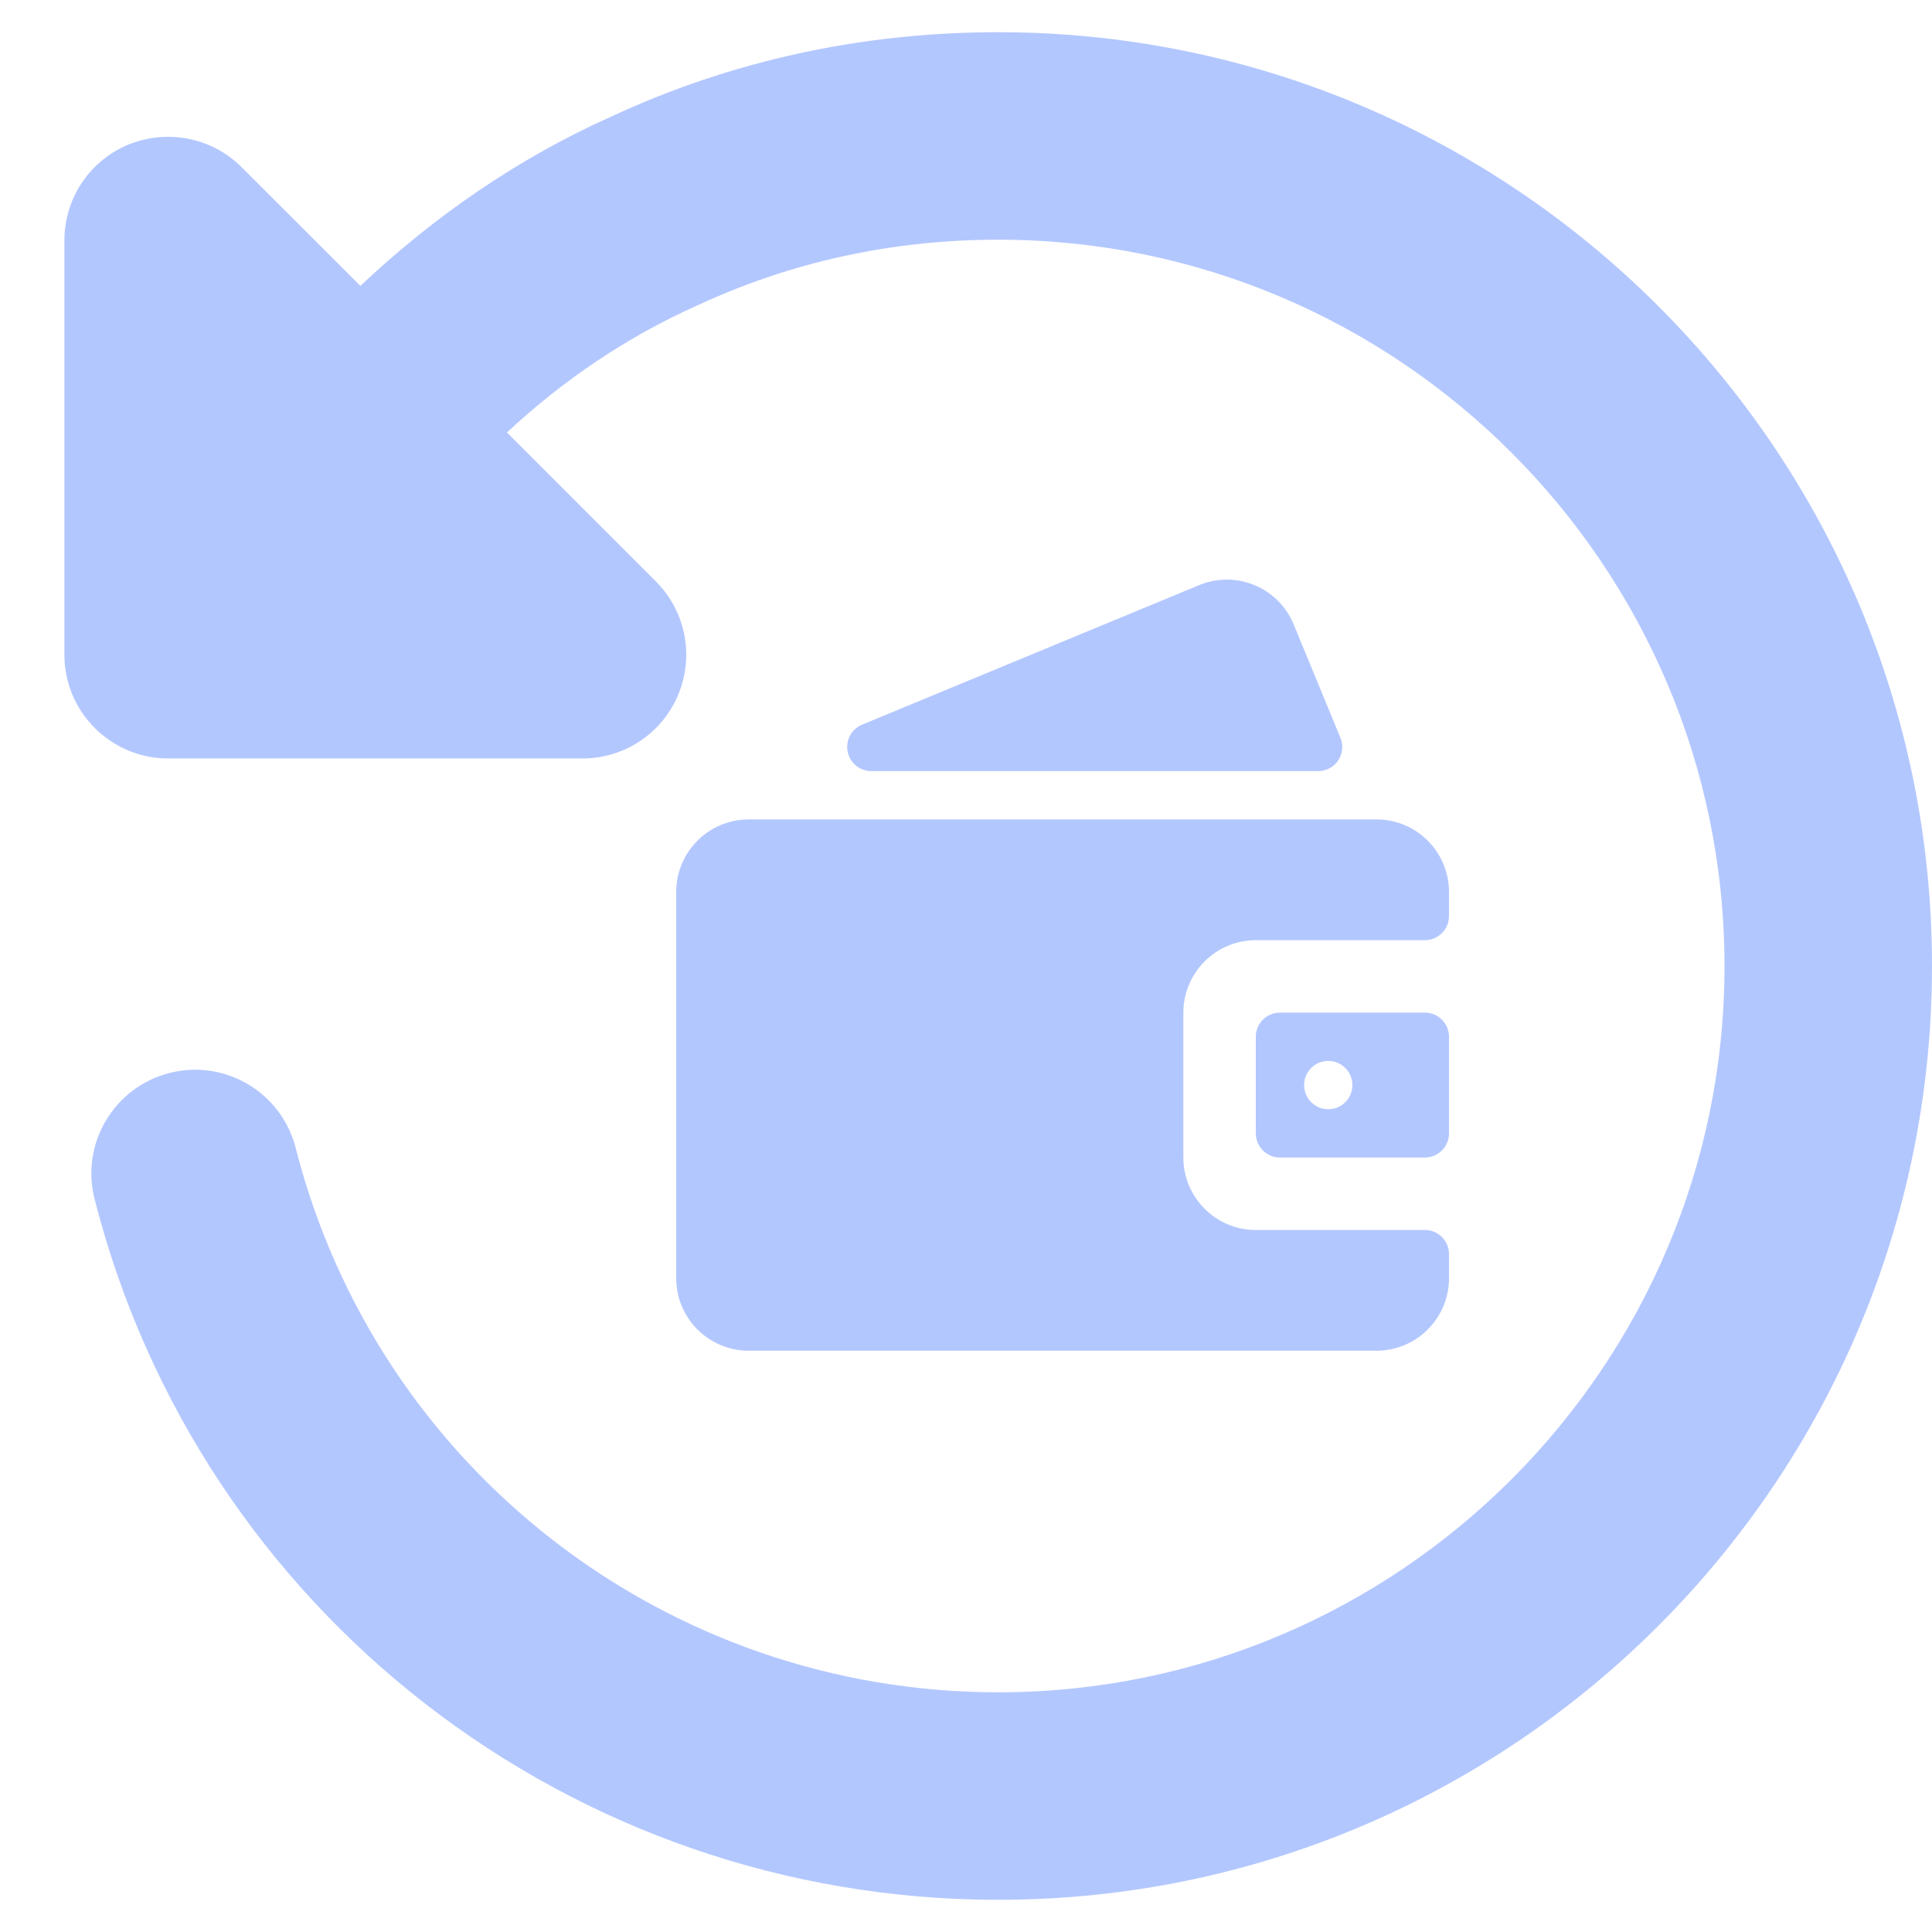
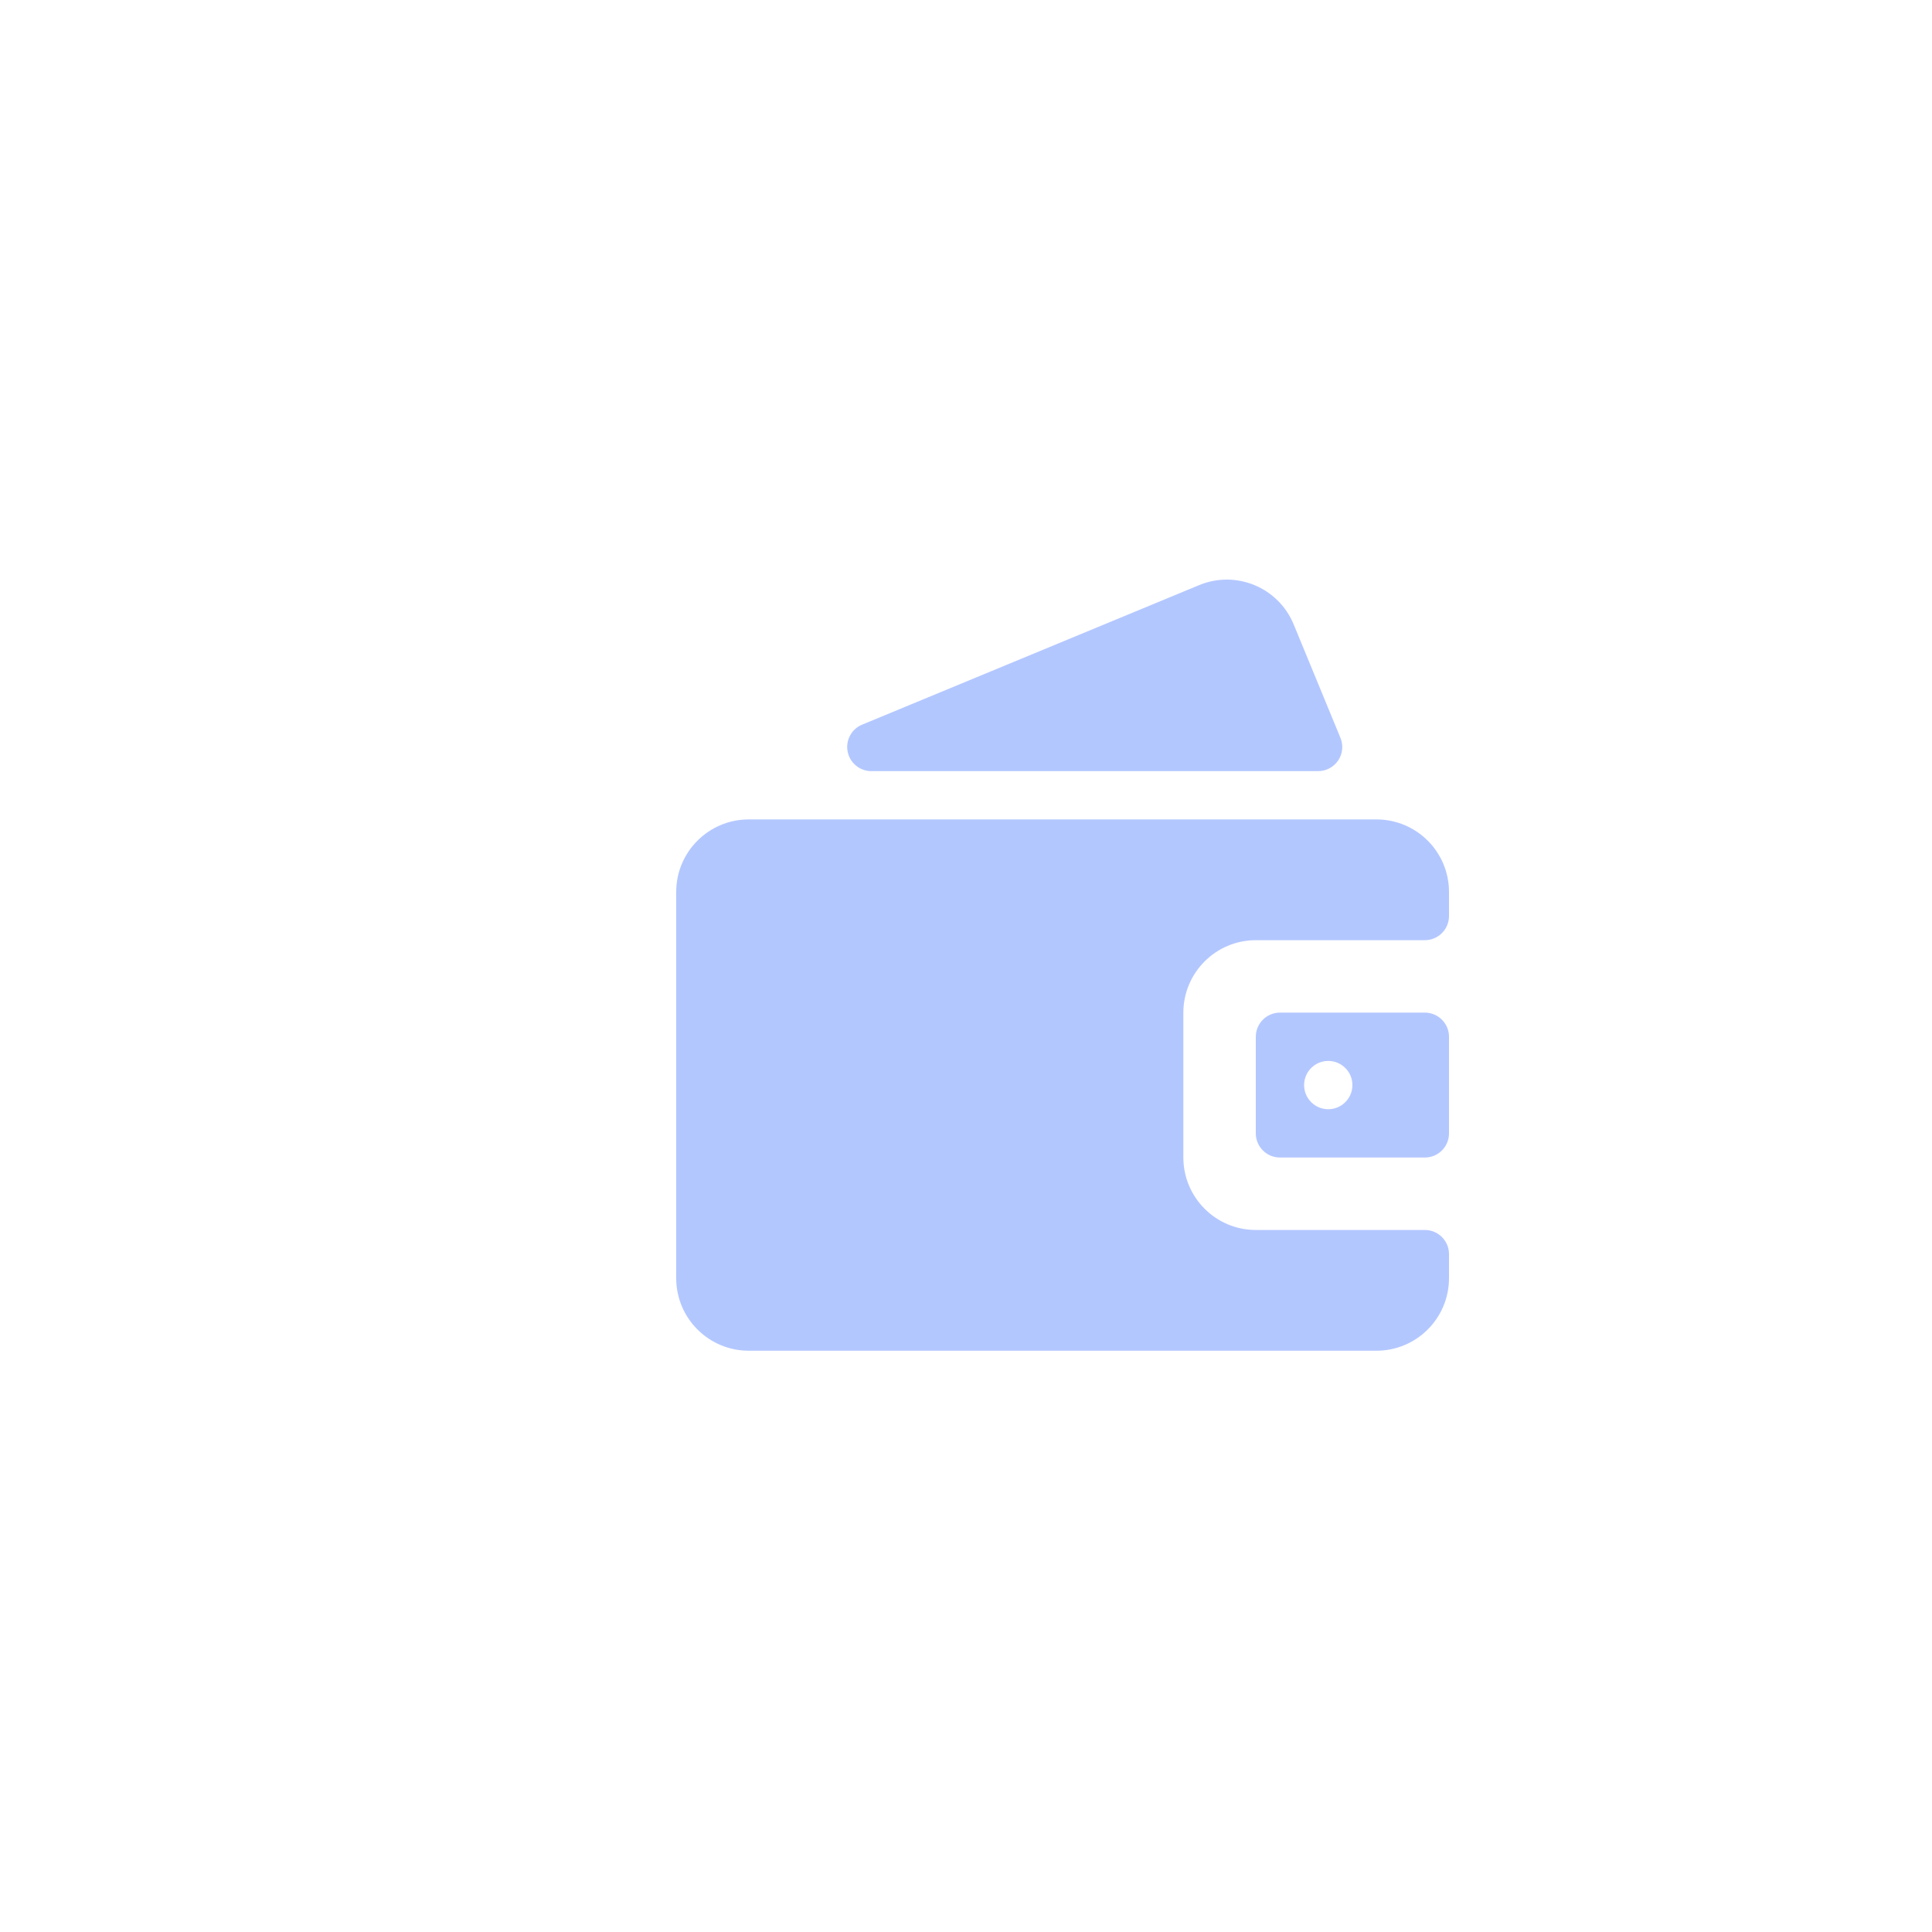
<svg xmlns="http://www.w3.org/2000/svg" width="60" height="60" viewBox="0 0 60 60" fill="none">
-   <path opacity="0.3" fill-rule="evenodd" clip-rule="evenodd" d="M60 30C60 45.992 46.989 59 31 59C17.747 59 6.205 50.055 2.938 37.24C2.496 35.517 3.54 33.764 5.264 33.322C6.991 32.881 8.741 33.928 9.182 35.648C11.722 45.602 20.692 52.556 31 52.556C43.438 52.556 53.556 42.434 53.556 30C53.556 17.566 43.438 7.444 31 7.444C27.707 7.444 24.555 8.134 21.63 9.497C19.468 10.464 17.476 11.814 15.743 13.431L20.367 18.055C21.291 18.98 21.565 20.359 21.066 21.567C20.563 22.776 19.393 23.555 18.088 23.555H5.222C3.447 23.555 2 22.112 2 20.333V7.467C2 6.162 2.78 4.992 3.988 4.49C5.2 4.003 6.576 4.267 7.5 5.189L11.193 8.878C13.481 6.713 16.12 4.902 18.955 3.633C22.69 1.893 26.759 1 31 1C46.989 1 60 14.008 60 30Z" fill="#0044FF" />
  <path opacity="0.3" fill-rule="evenodd" clip-rule="evenodd" d="M26.325 23.345C26.254 22.994 26.442 22.642 26.773 22.505L37.244 18.17C38.389 17.698 39.701 18.243 40.175 19.388L41.628 22.913C41.724 23.144 41.698 23.408 41.559 23.616C41.419 23.824 41.185 23.949 40.935 23.948H27.06C26.703 23.948 26.395 23.696 26.325 23.345ZM39.75 31.448H44.25C44.664 31.448 45 31.784 45 32.198V35.198C45 35.612 44.664 35.948 44.25 35.948H39.75C39.336 35.948 39 35.612 39 35.198V32.198C39 31.784 39.336 31.448 39.75 31.448ZM40.5 33.698C40.5 34.112 40.836 34.448 41.25 34.448C41.664 34.448 42 34.112 42 33.698C42 33.284 41.664 32.948 41.25 32.948C40.836 32.948 40.5 33.284 40.5 33.698ZM45 28.448V27.698C44.998 26.456 43.992 25.45 42.75 25.448H23.25C22.008 25.45 21.002 26.456 21 27.698V39.698C21.002 40.94 22.008 41.946 23.25 41.948H42.75C43.992 41.946 44.998 40.94 45 39.698V38.948C45 38.534 44.664 38.198 44.25 38.198H39C37.758 38.197 36.752 37.19 36.75 35.948V31.448C36.752 30.206 37.758 29.2 39 29.198H44.25C44.664 29.198 45 28.862 45 28.448Z" fill="#0044FF" />
</svg>